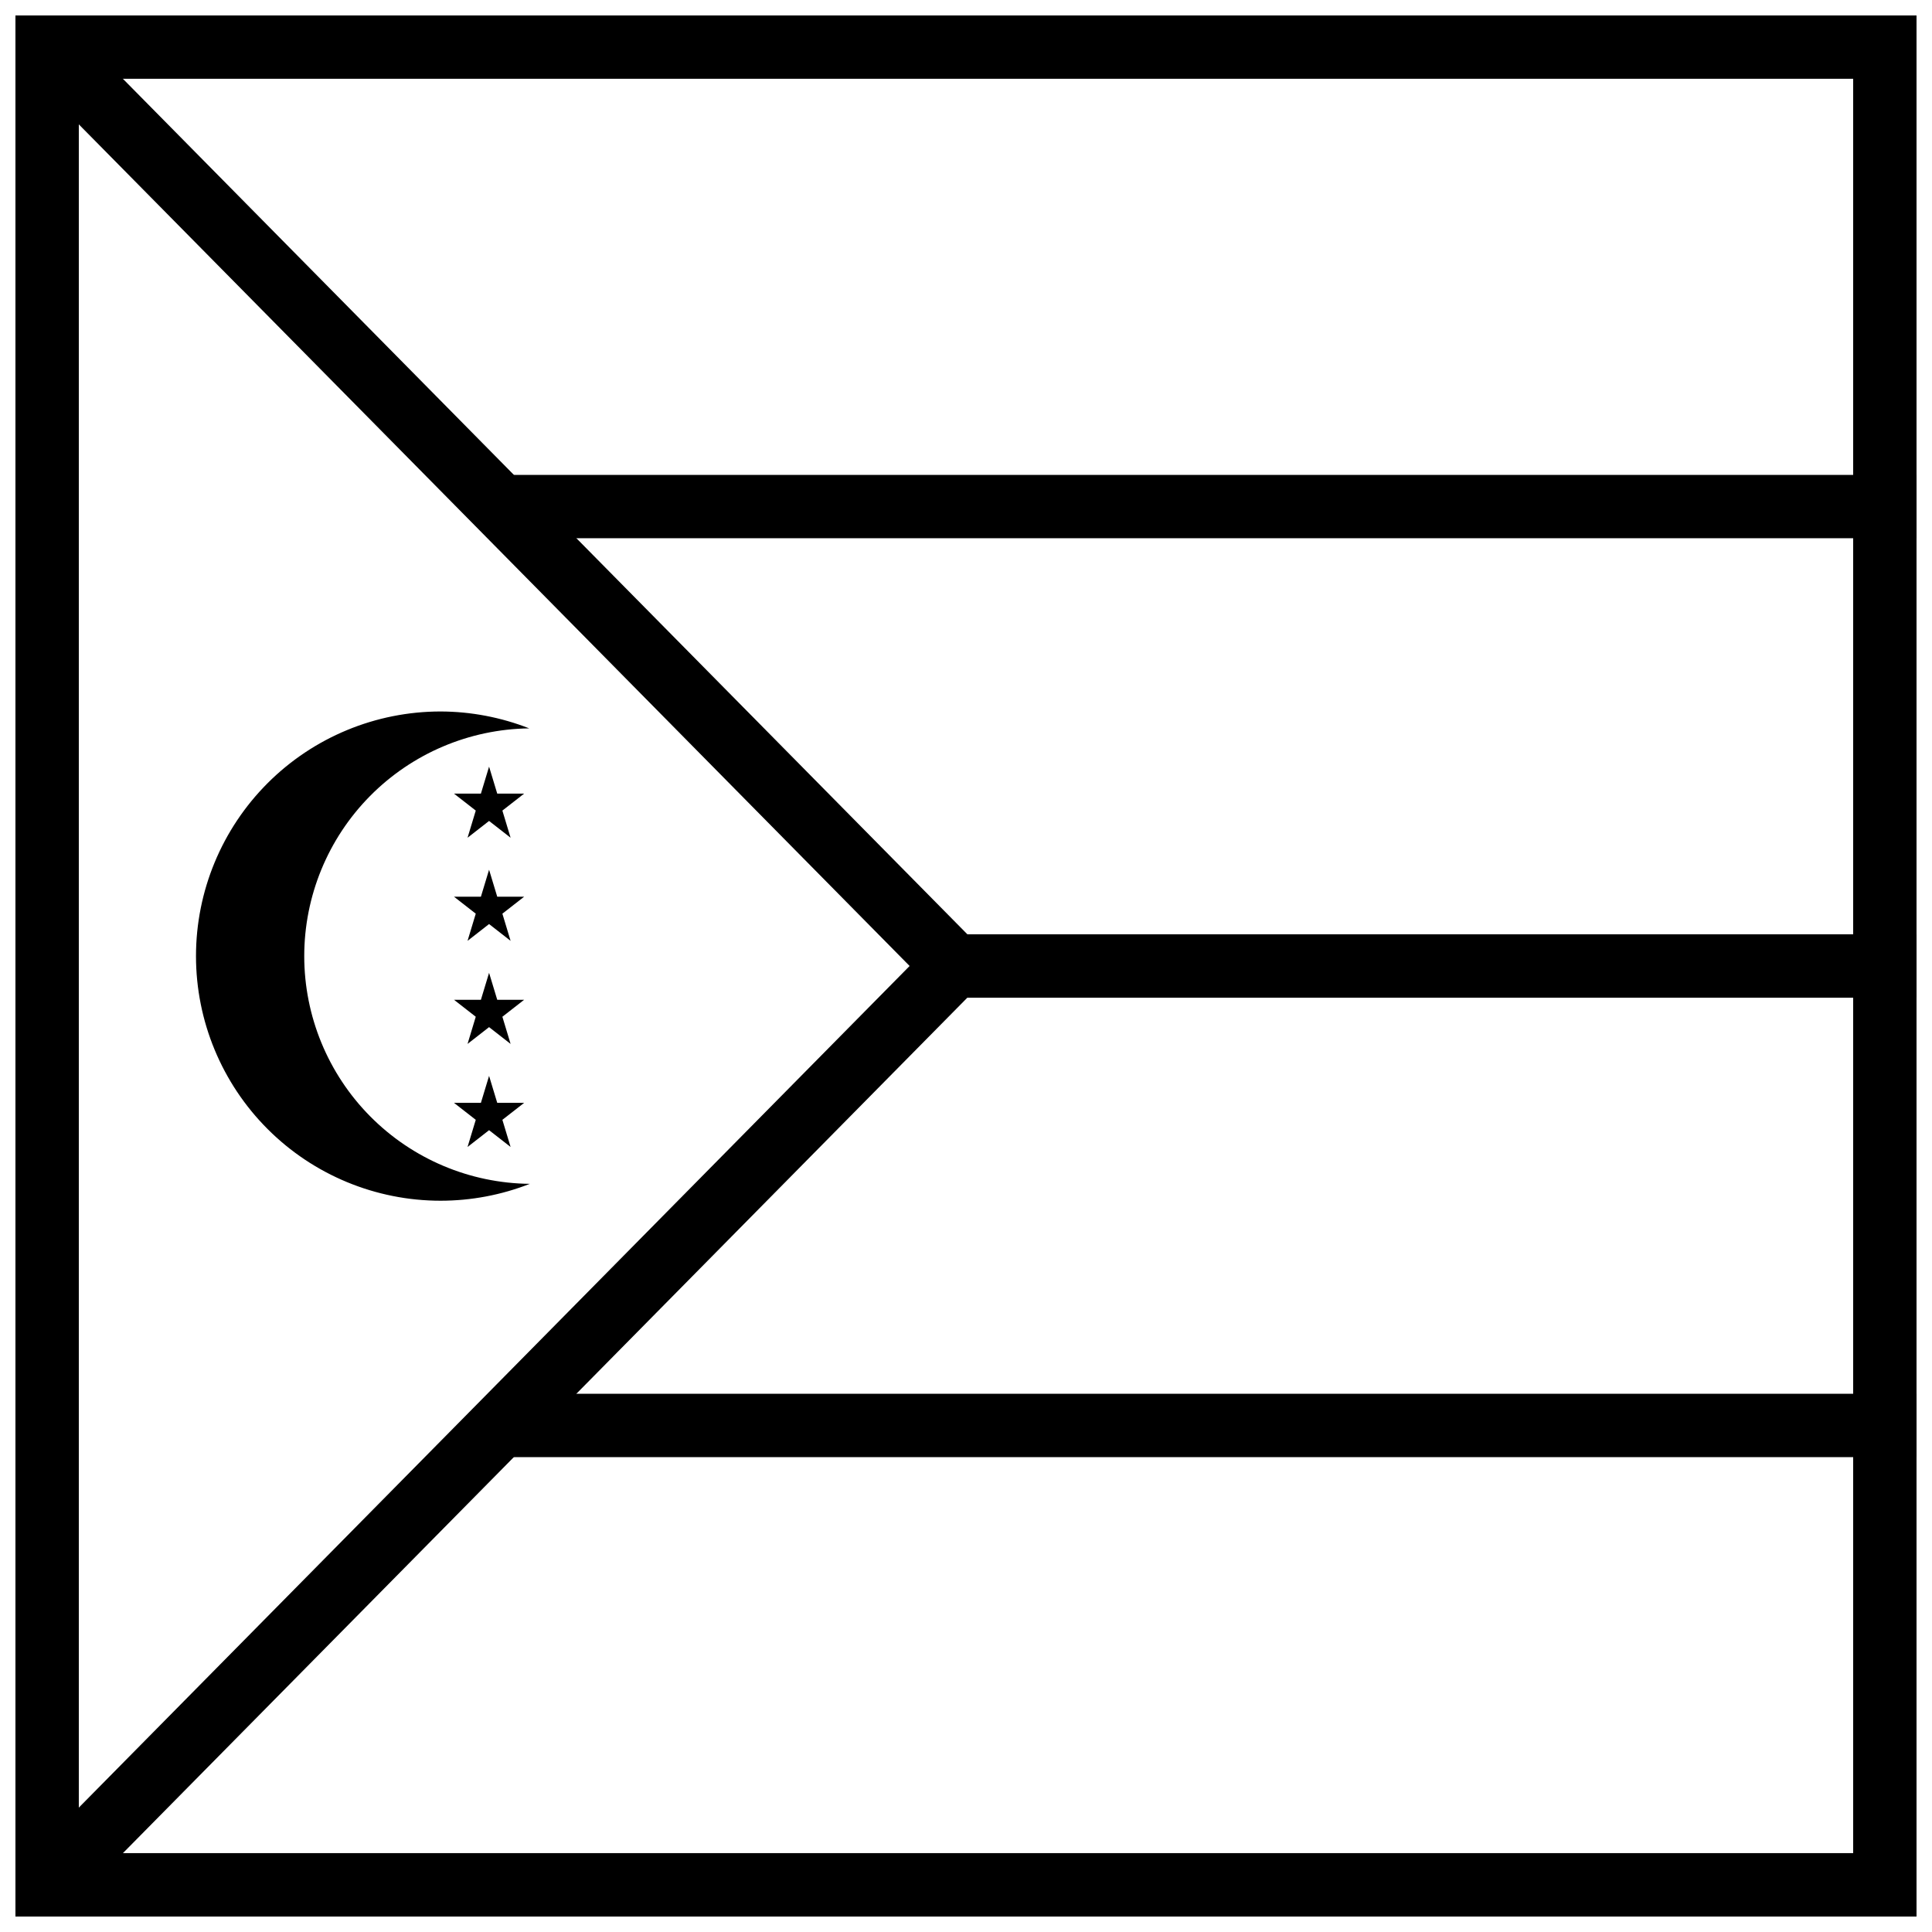
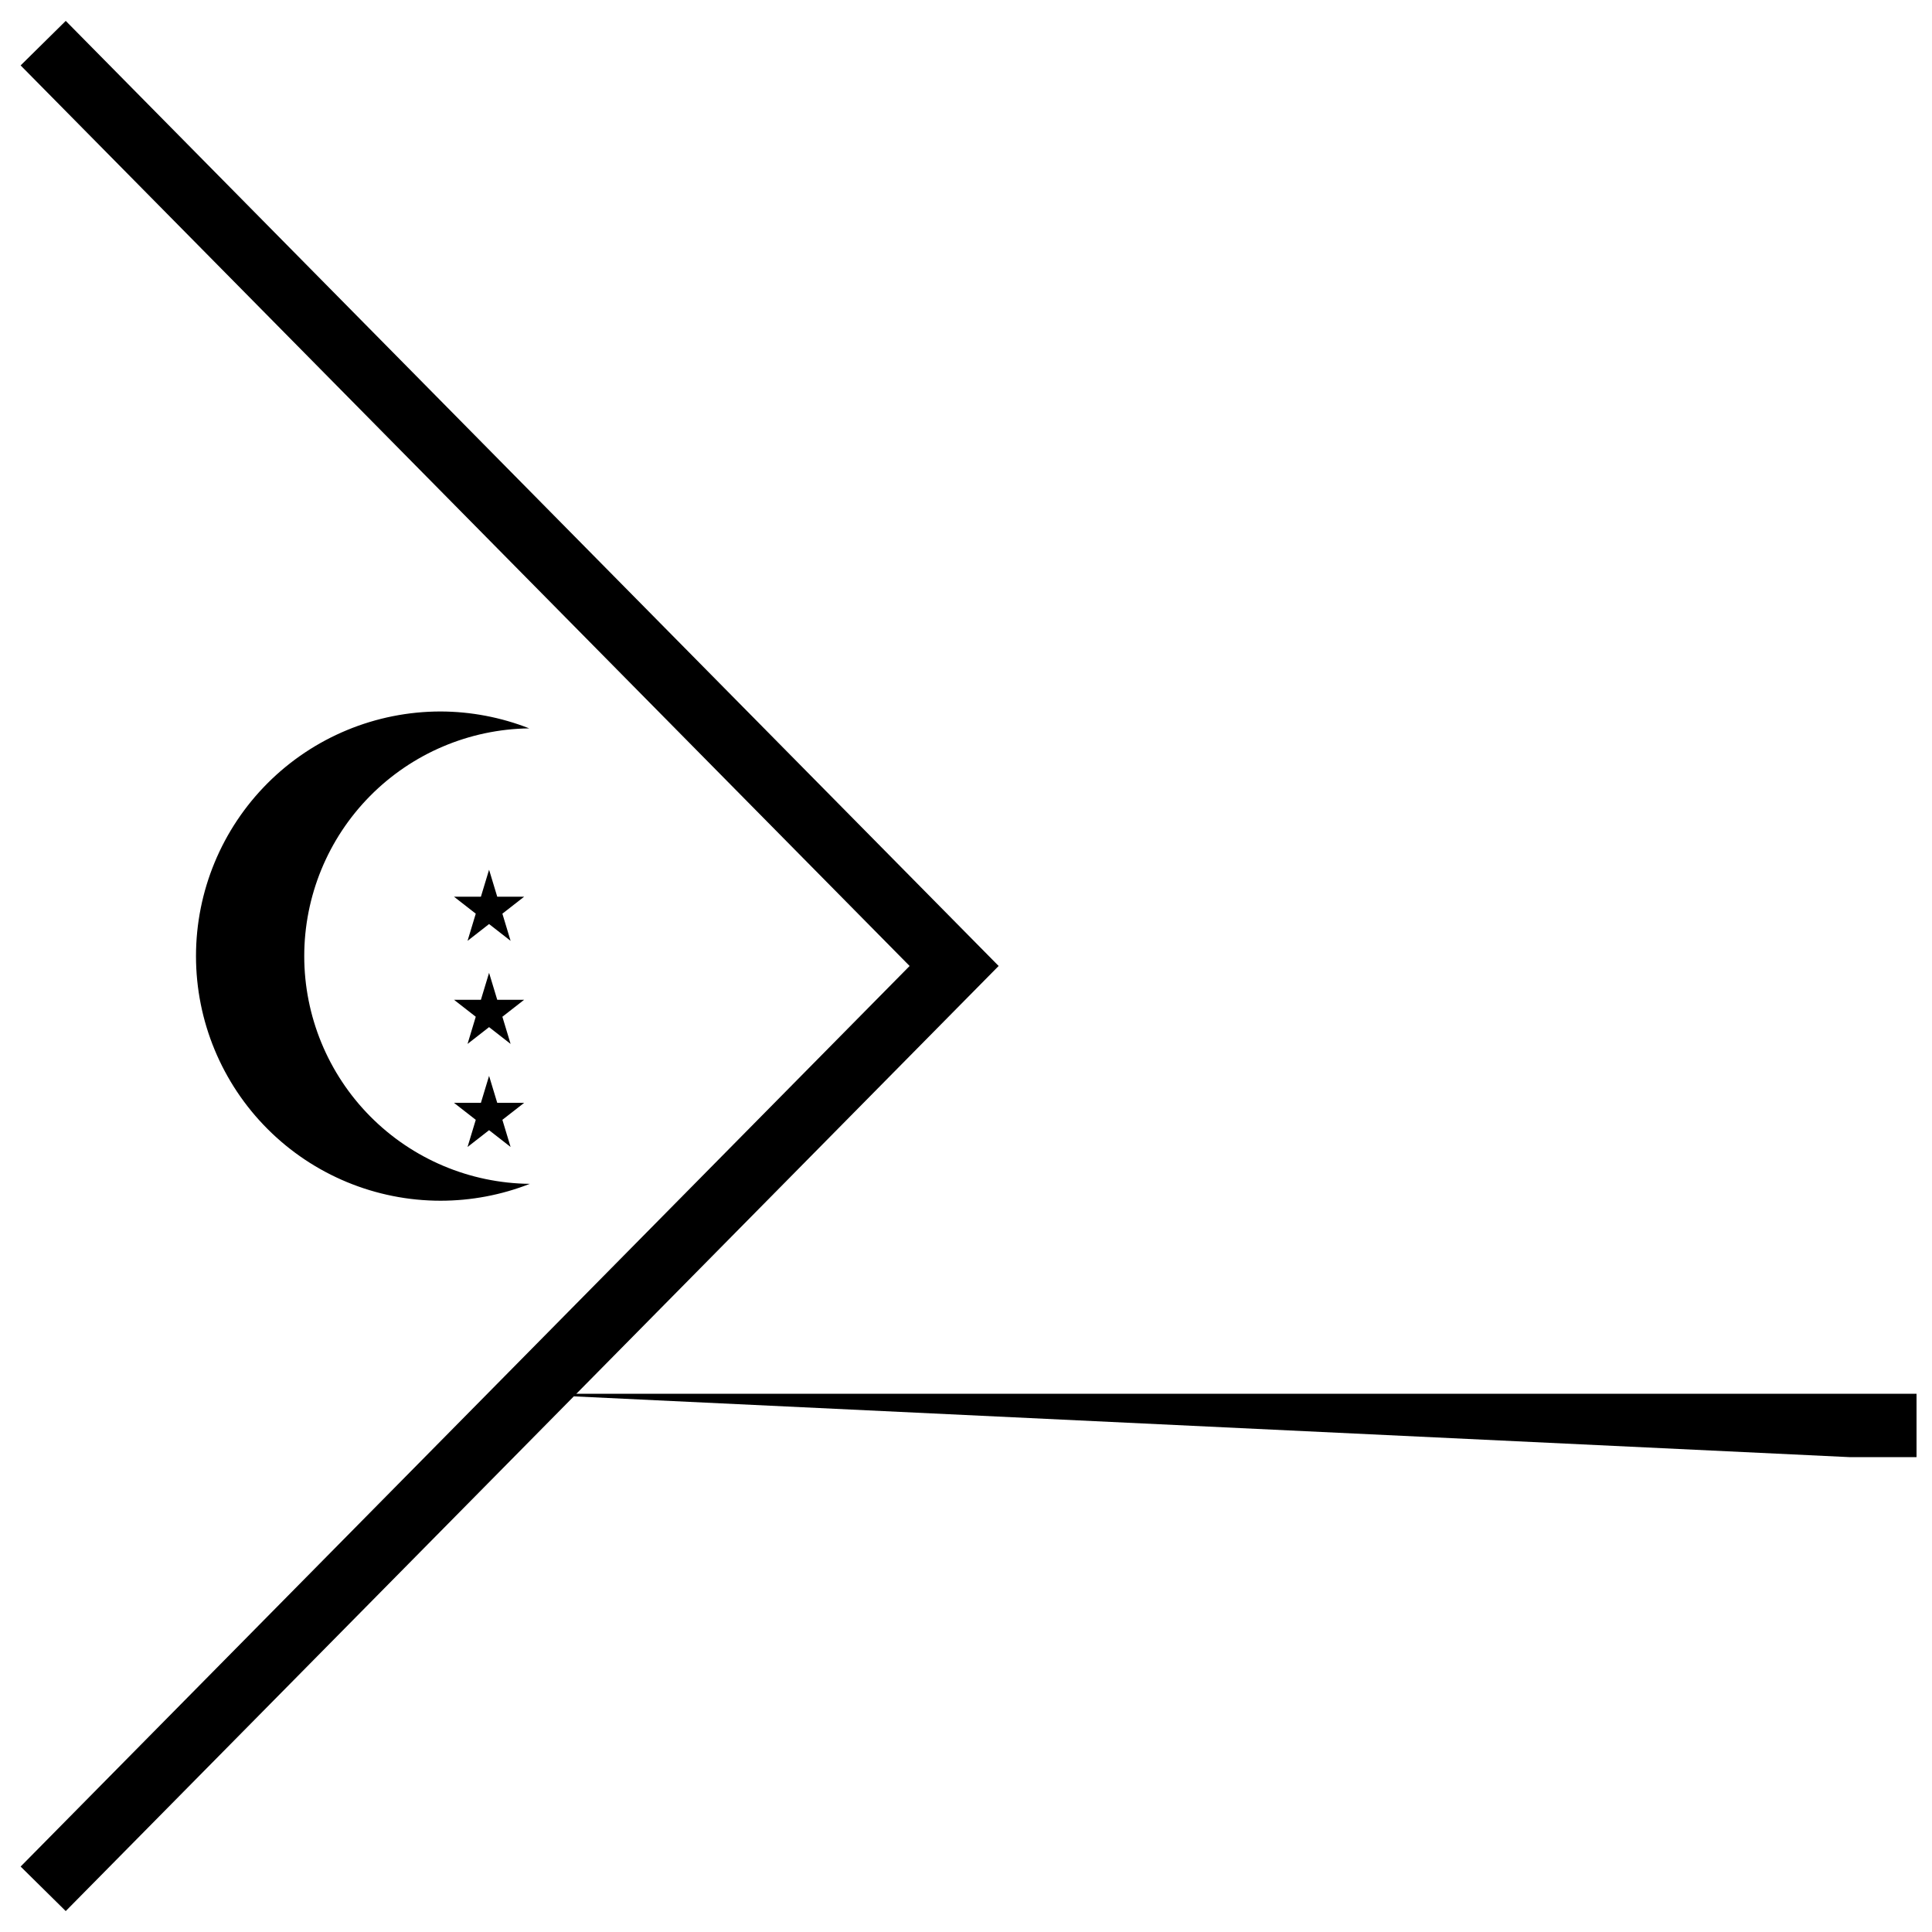
<svg xmlns="http://www.w3.org/2000/svg" width="800px" height="800px" version="1.1" viewBox="144 144 512 512">
  <defs>
    <clipPath id="d">
-       <path d="m148.09 148.09h503.81v503.81h-503.81z" />
-     </clipPath>
+       </clipPath>
    <clipPath id="c">
-       <path d="m274 513h377.9v18h-377.9z" />
+       <path d="m274 513h377.9v18z" />
    </clipPath>
    <clipPath id="b">
      <path d="m389 391h262.9v18h-262.9z" />
    </clipPath>
    <clipPath id="a">
-       <path d="m274 269h377.9v18h-377.9z" />
-     </clipPath>
+       </clipPath>
  </defs>
-   <path d="m273.61 347.17 2.164 7.148h7.129l-5.766 4.496 2.176 7.195-5.703-4.449-5.703 4.449 2.176-7.195-5.766-4.496h7.129z" />
  <path d="m273.61 374.49 2.164 7.148h7.129l-5.766 4.496 2.176 7.199-5.703-4.449-5.703 4.449 2.176-7.199-5.766-4.496h7.129z" />
  <path d="m273.61 401.81 2.164 7.144h7.129l-5.766 4.496 2.176 7.199-5.703-4.449-5.703 4.449 2.176-7.199-5.766-4.496h7.129z" />
  <path d="m273.61 429.12 2.164 7.148h7.129l-5.766 4.496 2.176 7.195-5.703-4.449-5.703 4.449 2.176-7.195-5.766-4.496h7.129z" />
  <path d="m284.42 457.73c-15.906-0.152-31.109-6.578-42.309-17.879-11.195-11.301-17.48-26.562-17.484-42.473 0.004-15.879 6.266-31.117 17.426-42.414 11.16-11.293 26.32-17.738 42.199-17.938-7.484-2.934-15.445-4.453-23.484-4.477-17.191 0-33.684 6.832-45.84 18.988-12.156 12.16-18.988 28.648-18.988 45.84 0 17.195 6.832 33.684 18.988 45.84 12.156 12.16 28.648 18.988 45.84 18.988 8.094-0.004 16.117-1.52 23.652-4.477z" />
  <g clip-path="url(#d)">
    <path d="m651.9 148.09h-503.81v503.81h503.81v-503.81zm-16.793 16.793v470.22h-470.22v-470.22z" />
  </g>
  <g clip-path="url(#c)">
    <path d="m274.05 513.36v16.793h377.86v-16.793z" />
  </g>
  <g clip-path="url(#b)">
-     <path d="m389.5 391.6v16.793h262.4v-16.793z" />
-   </g>
+     </g>
  <g clip-path="url(#a)">
    <path d="m274.05 269.85v16.793h377.86v-16.793z" />
  </g>
  <path d="m161.42 149.54-11.953 11.797 235.59 238.66-235.59 238.66 11.953 11.797 247.23-250.46-247.23-250.46z" fill-rule="evenodd" />
</svg>